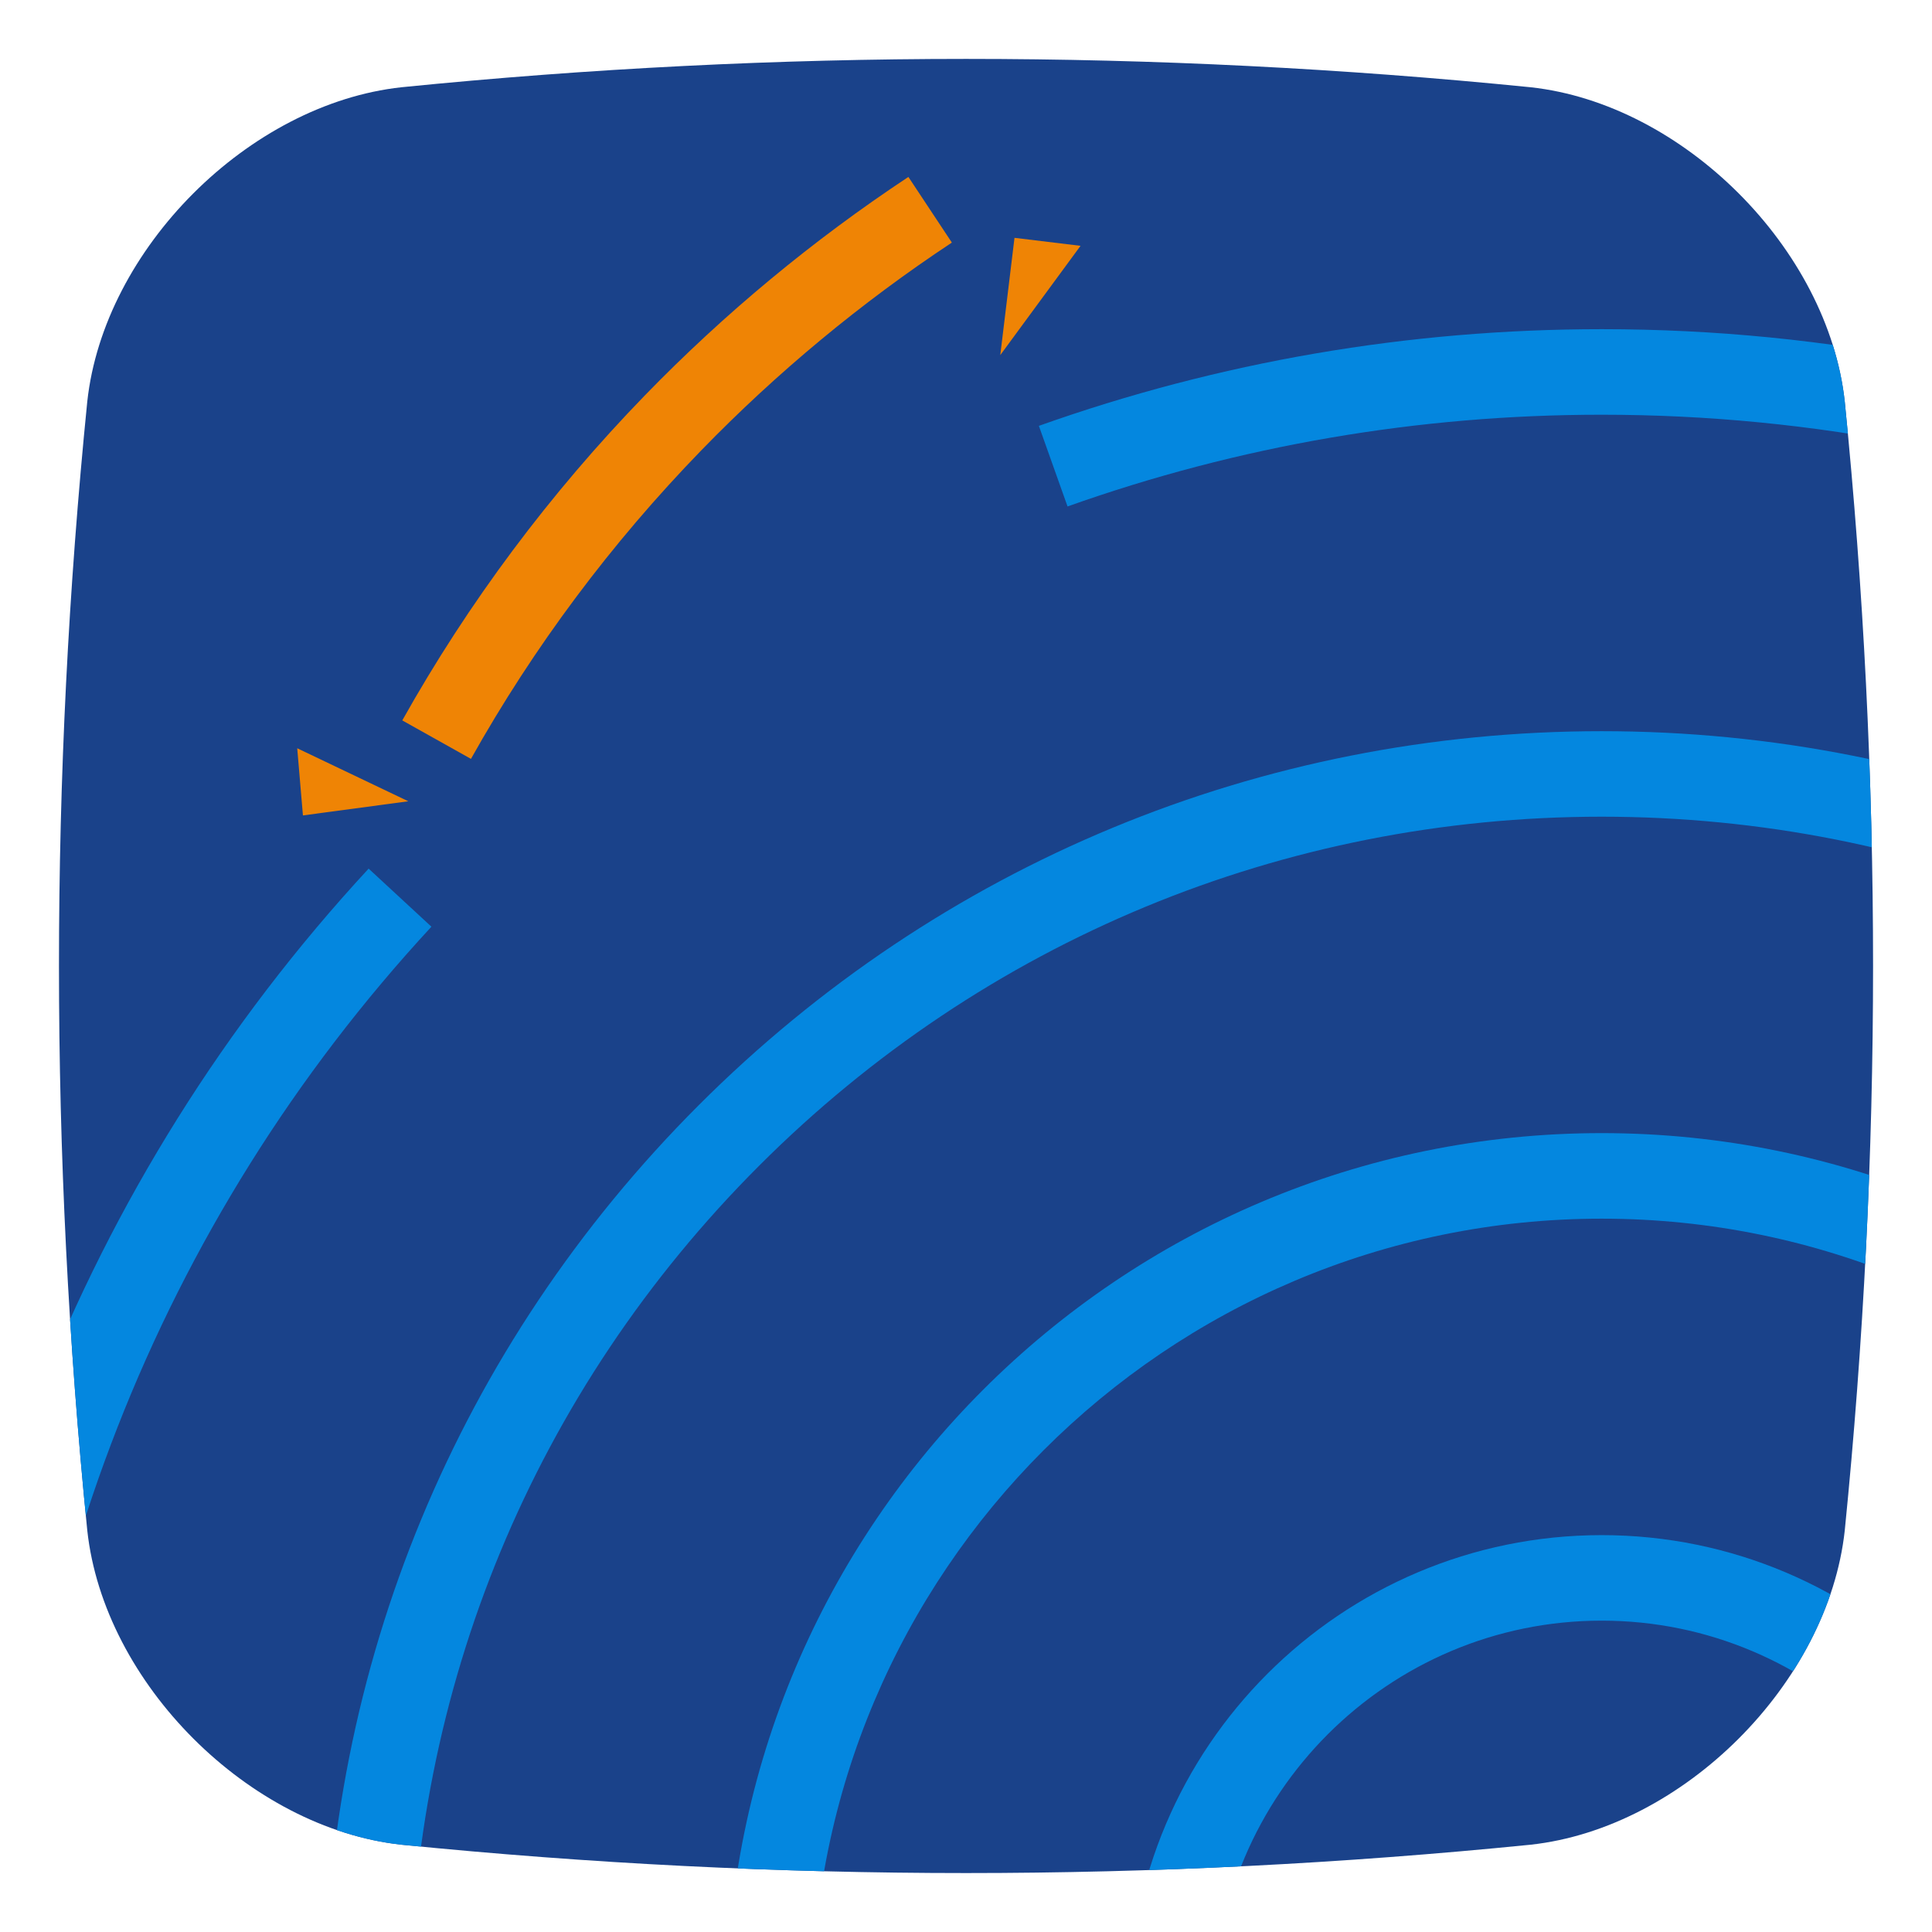
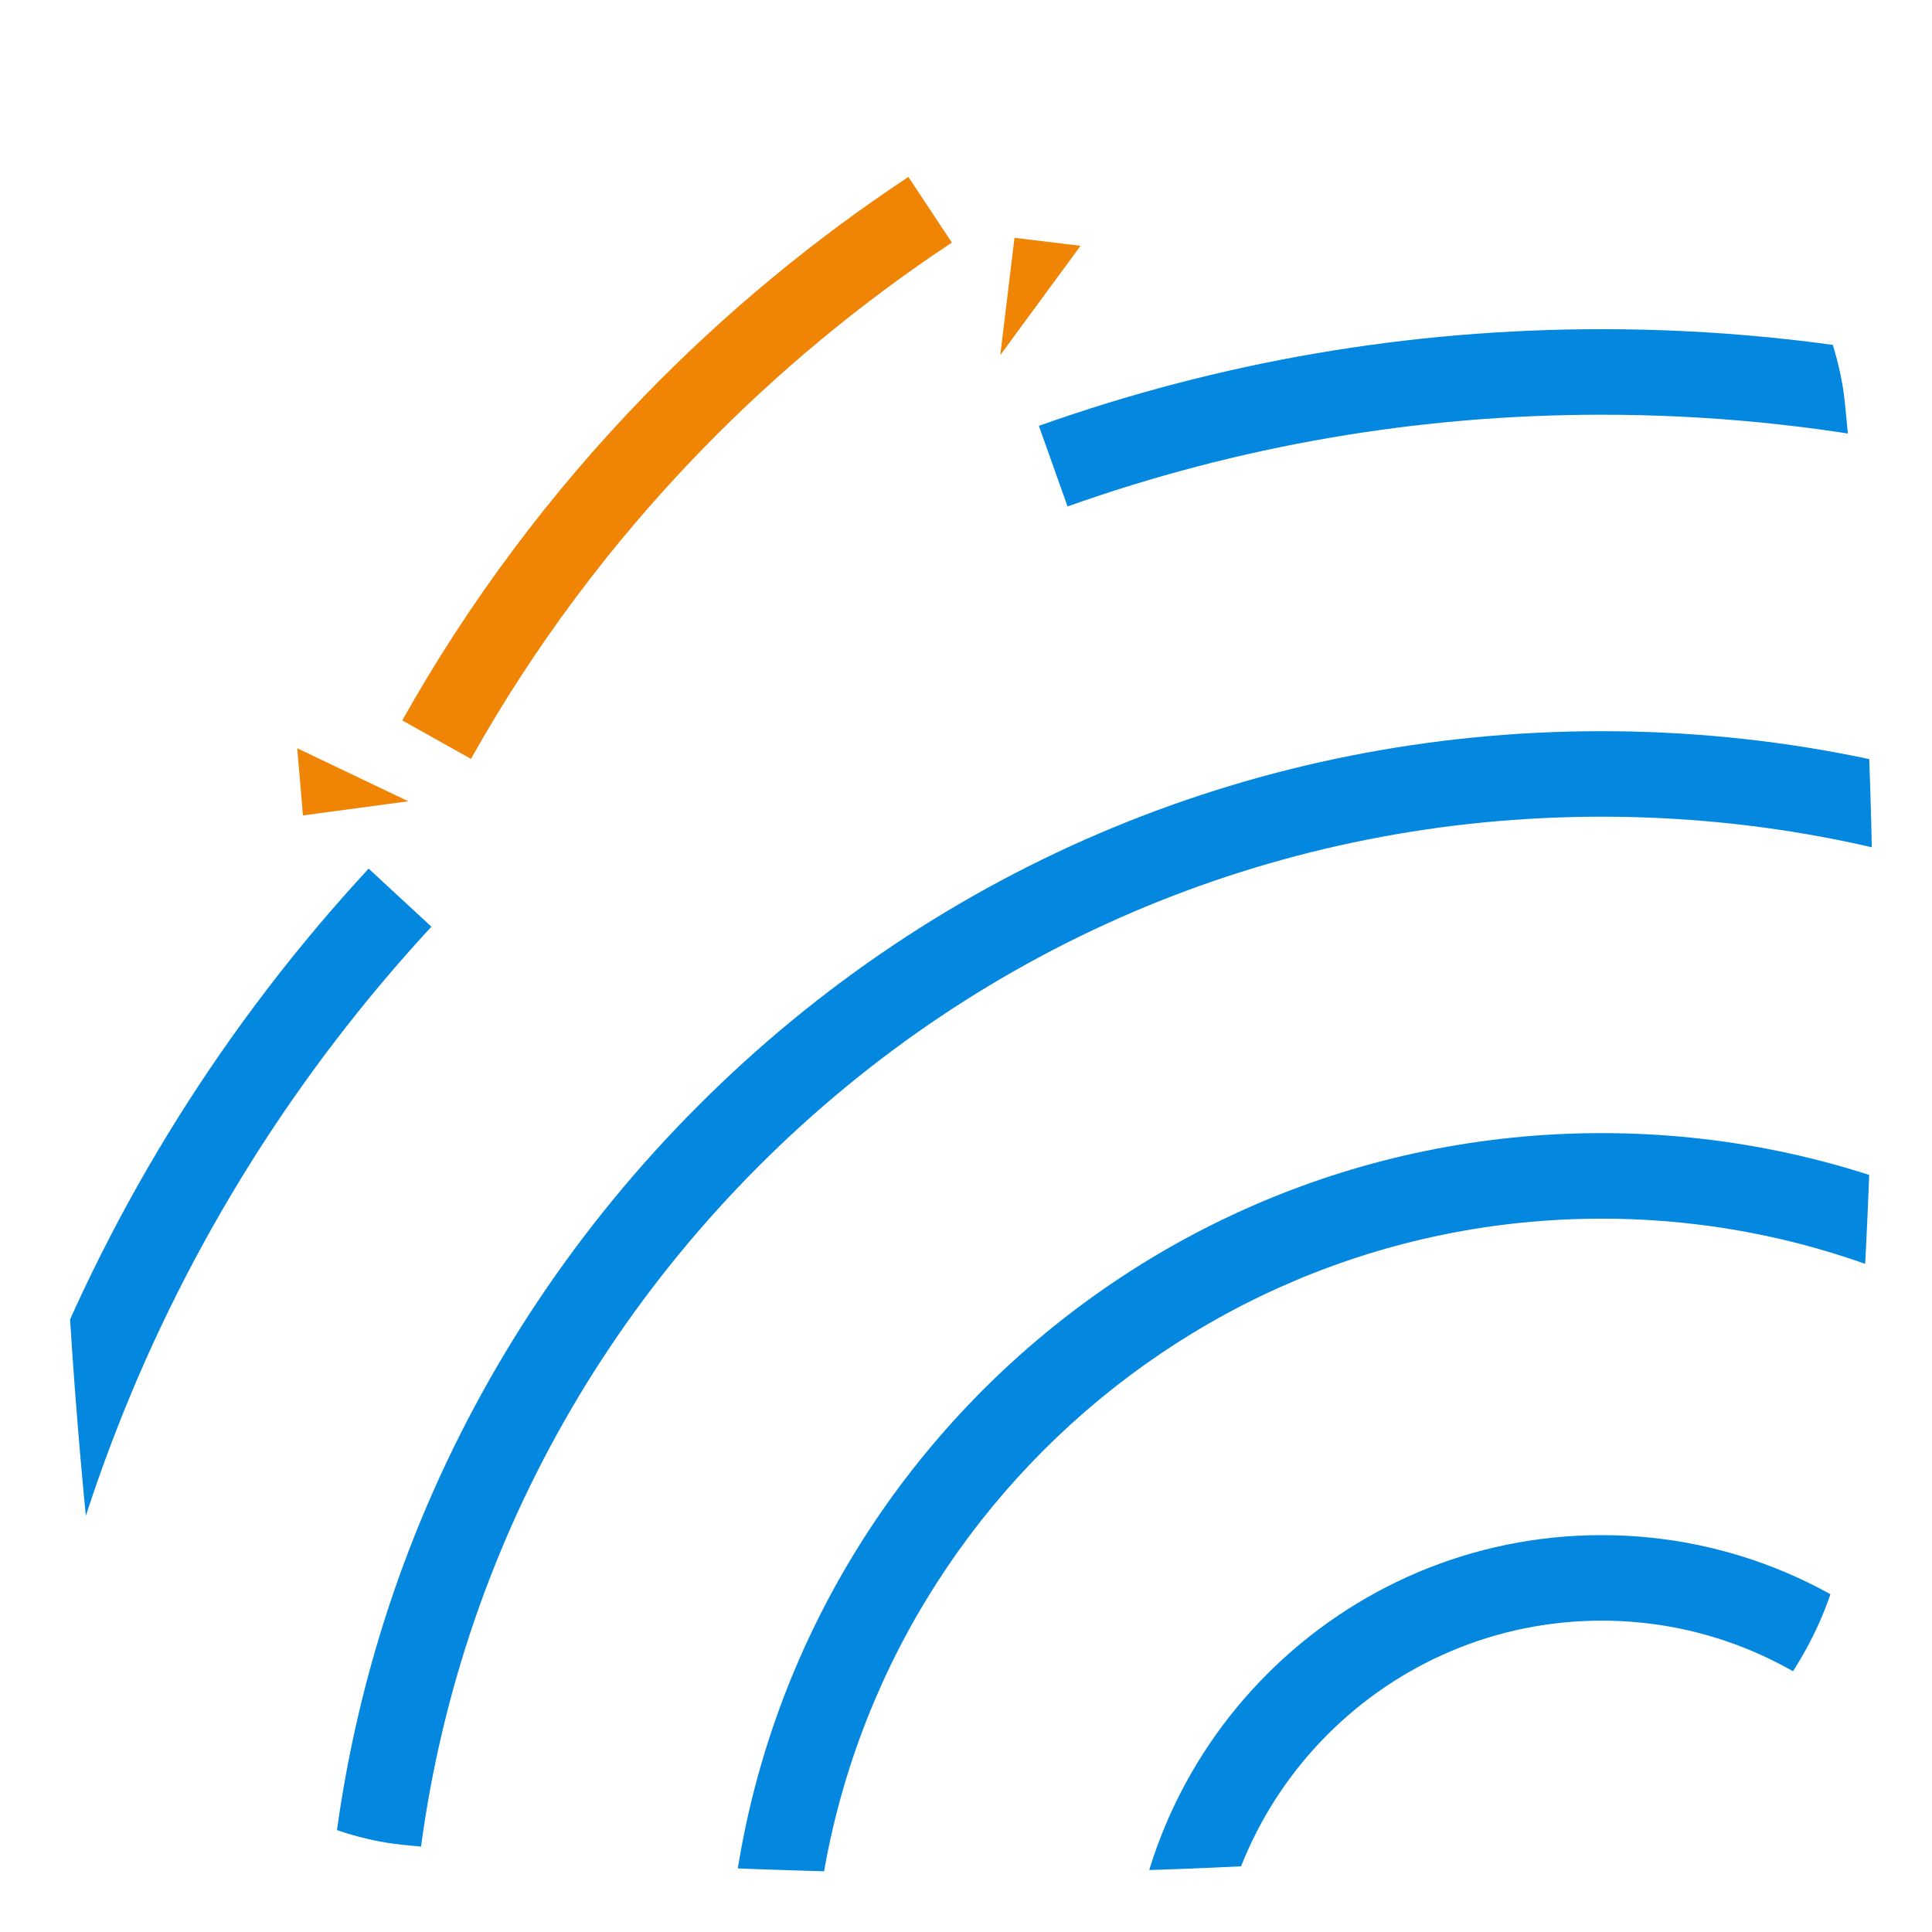
<svg xmlns="http://www.w3.org/2000/svg" id="Layer_1" data-name="Layer 1" viewBox="0 0 500 500">
  <defs>
    <style>
      .cls-1 {
        fill: none;
      }

      .cls-2 {
        fill: #ef8405;
      }

      .cls-3 {
        fill: #0487df;
      }

      .cls-4 {
        fill: #1a428a;
      }

      .cls-5 {
        clip-path: url(#clippath);
      }
    </style>
    <clipPath id="clippath">
      <path class="cls-1" d="M396.11,477.41c-97.41,9.78-194.81,9.78-292.21,0-39.49-4.3-77.01-41.81-81.31-81.31-9.77-97.4-9.77-194.81,0-292.21,4.3-39.5,41.81-77.01,81.31-81.31,97.41-9.78,194.81-9.78,292.21,0,39.5,4.3,77,41.81,81.31,81.31,9.77,97.41,9.77,194.81,0,292.21-4.3,39.5-41.81,77.01-81.31,81.31" />
    </clipPath>
  </defs>
  <g class="cls-5">
-     <path class="cls-4" d="M396.11,477.41c-97.41,9.78-194.81,9.78-292.21,0-39.49-4.3-77.01-41.81-81.31-81.31-9.77-97.4-9.77-194.81,0-292.21,4.3-39.5,41.81-77.01,81.31-81.31,97.41-9.78,194.81-9.78,292.21,0,39.5,4.3,77,41.81,81.31,81.31,9.77,97.41,9.77,194.81,0,292.21-4.3,39.5-41.81,77.01-81.31,81.31" />
    <g>
      <g>
        <path class="cls-3" d="M414.51,642.11c-67.5,0-122.41-54.91-122.41-122.41s54.91-122.41,122.41-122.41,122.41,54.91,122.41,122.41-54.91,122.41-122.41,122.41ZM414.51,419.42c-55.29,0-100.27,44.98-100.27,100.27s44.98,100.27,100.27,100.27,100.27-44.98,100.27-100.27-44.98-100.27-100.27-100.27Z" />
        <path class="cls-3" d="M414.51,746.14c-124.86,0-226.45-101.58-226.45-226.45s101.58-226.44,226.45-226.44,226.44,101.58,226.44,226.44-101.58,226.45-226.44,226.45ZM414.51,315.39c-112.66,0-204.31,91.65-204.31,204.31s91.65,204.31,204.31,204.31,204.31-91.65,204.31-204.31-91.65-204.31-204.31-204.31Z" />
        <path class="cls-3" d="M414.51,850.18c-88.27,0-171.26-34.38-233.68-96.8s-96.79-145.41-96.79-233.68,34.38-171.26,96.79-233.68c62.42-62.42,145.41-96.79,233.68-96.79s171.26,34.38,233.68,96.79c62.42,62.42,96.79,145.41,96.79,233.68s-34.38,171.26-96.79,233.68-145.41,96.8-233.68,96.8ZM414.51,211.36c-82.36,0-159.79,32.07-218.03,90.31s-90.31,135.67-90.31,218.03,32.07,159.79,90.31,218.03,135.67,90.31,218.03,90.31,159.79-32.07,218.03-90.31,90.31-135.67,90.31-218.03-32.07-159.79-90.31-218.03-135.67-90.31-218.03-90.31Z" />
        <path class="cls-3" d="M414.51,954.21c-58.65,0-115.56-11.49-169.14-34.15-51.74-21.88-98.21-53.21-138.11-93.11-39.9-39.9-71.23-86.37-93.11-138.11-22.66-53.58-34.15-110.48-34.15-169.13,0-109.69,40.98-214.42,115.4-294.91l16.25,15.03C41.03,316.2,2.14,415.6,2.14,519.7c0,110.15,42.89,213.71,120.78,291.59,77.89,77.89,181.45,120.78,291.59,120.78s213.71-42.89,291.59-120.78c77.89-77.89,120.78-181.44,120.78-291.59s-42.89-213.71-120.78-291.59c-77.89-77.89-181.44-120.78-291.59-120.78-47.44,0-93.95,7.99-138.23,23.74l-7.42-20.86c46.67-16.6,95.67-25.02,145.65-25.02,58.65,0,115.56,11.49,169.13,34.15,51.74,21.88,98.21,53.21,138.11,93.11s71.23,86.37,93.11,138.11c22.66,53.58,34.15,110.48,34.15,169.13s-11.49,115.56-34.15,169.13c-21.88,51.74-53.21,98.21-93.11,138.11s-86.37,71.23-138.11,93.11c-53.58,22.66-110.48,34.15-169.13,34.15Z" />
      </g>
      <path class="cls-2" d="M121.89,196.4l-17.78-9.96c17.11-30.52,38.24-58.83,62.81-84.14,20.55-21.16,43.48-40.17,68.17-56.51l11.25,16.99c-23.47,15.53-45.27,33.61-64.8,53.72-23.34,24.04-43.41,50.92-59.66,79.9Z" />
      <polygon class="cls-2" points="262.55 61.55 258.87 91.9 279.64 63.62 262.55 61.55" />
      <polygon class="cls-2" points="78.4 211.03 105.67 207.37 76.92 193.65 78.4 211.03" />
    </g>
  </g>
</svg>